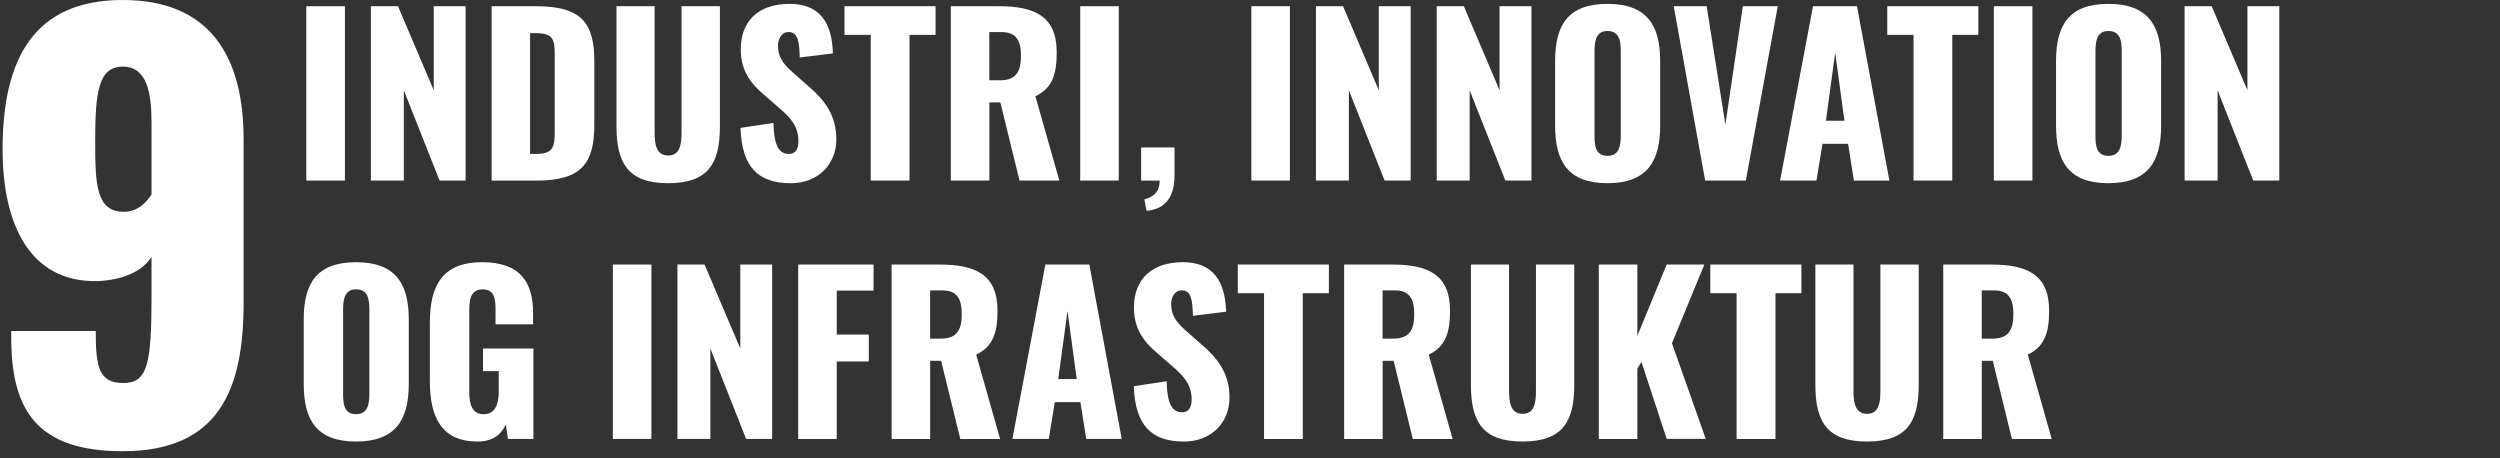
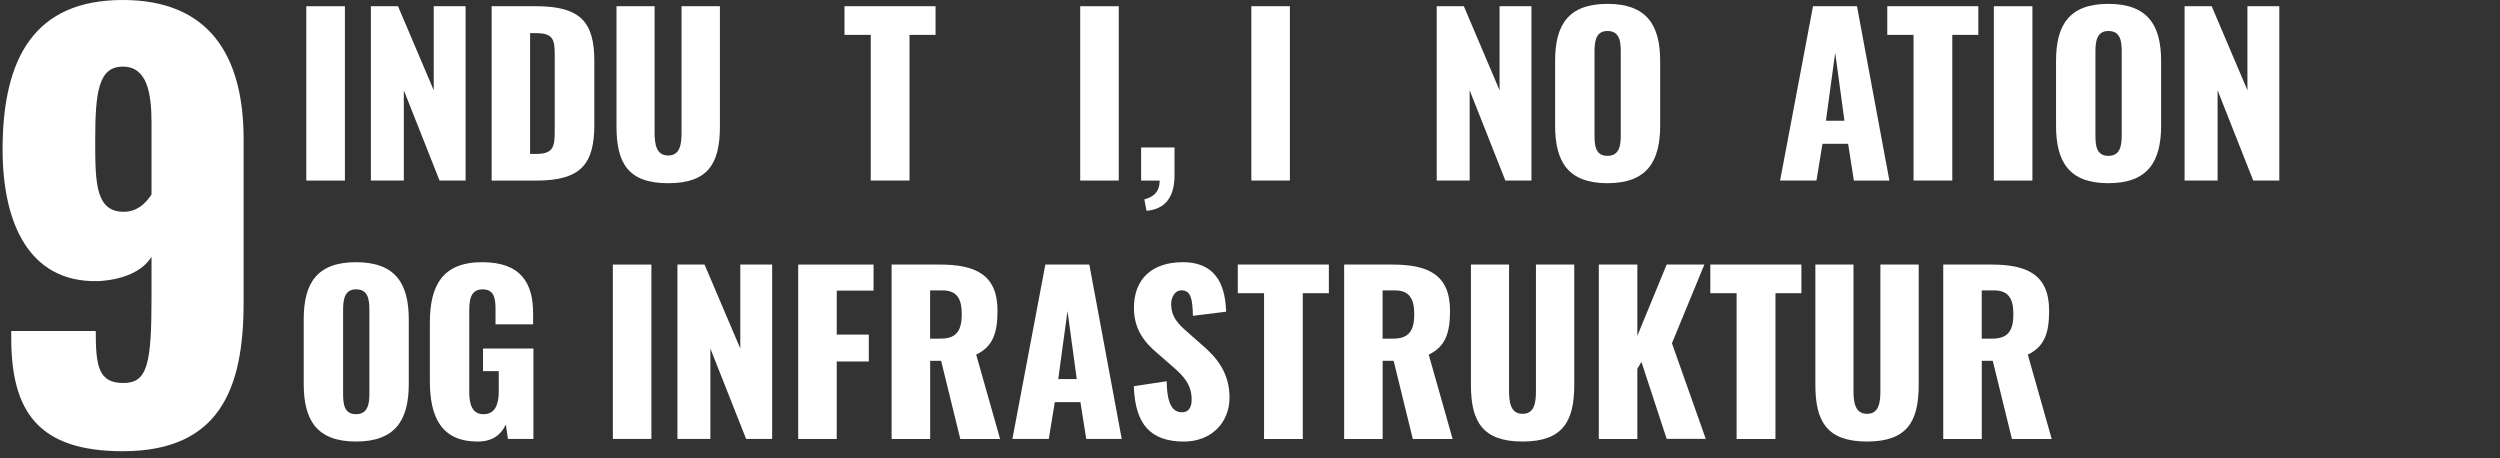
<svg xmlns="http://www.w3.org/2000/svg" viewBox="0 0 1080 198">
  <rect x="0" y="0" width="1080" height="198" fill="#333333" stroke="none" />
  <defs>
    <style>.cls-1{fill:none;}.cls-2{fill:#fff;}</style>
  </defs>
  <g id="Layer_2" data-name="Layer 2">
    <g id="Layer_6" data-name="Layer 6">
      <g id="_9" data-name="9">
        <rect class="cls-1" width="1080" height="198" />
        <path class="cls-2" d="M132.32,2.69H149V78H132.32Z" />
        <path class="cls-2" d="M160.22,2.69h11.72L187.38,39V2.69h13.76V78H189.89L174.45,39V78H160.22Z" />
        <path class="cls-2" d="M212.39,2.69h19.07c19.62,0,25.29,7.07,25.29,23.81V53.84c0,16.93-5.67,24.18-25.11,24.18H212.39Zm19.25,63.8c7.54,0,8-3.25,8-10V23.62c0-6.61-.74-9.3-8.09-9.3H229V66.49Z" />
        <path class="cls-2" d="M266.33,54.68v-52h16.46v54.5c0,4.74.56,10,5.86,10s5.77-5.21,5.77-10V2.69H311v52c0,15.81-5,24.46-22.32,24.46S266.33,70.49,266.33,54.68Z" />
-         <path class="cls-2" d="M319.9,55.24l14.23-2.14c.19,9.76,2.42,13.39,6.6,13.39,3.44,0,4.19-2.88,4.19-5.49,0-6.23-3.16-10-8.28-14.32L330.13,41C324.36,36.17,320,30.5,320,21.38c0-12.74,8.09-19.71,21.11-19.71,16.09,0,18.42,12.55,18.7,21.39l-14.32,1.77c-.19-6.7-.66-11-4.93-11-3.07,0-4.47,3.26-4.47,5.86,0,5.58,2.89,8.56,7.26,12.37l6.23,5.49c6.51,5.58,11.72,12.18,11.72,22.6,0,10.69-7.72,19-19.72,19C327.34,79.14,320.46,72,319.9,55.24Z" />
        <path class="cls-2" d="M376.16,15.06H364.82V2.69h39.34V15.06H392.91V78H376.16Z" />
-         <path class="cls-2" d="M410.76,2.69H431.5c15.16,0,25,4.09,25,19.9,0,9.3-1.77,15.44-9.21,19L457.63,78h-17.2l-8.28-33.76h-4.74V78H410.76Zm21.3,32c7,0,9-3.9,9-10.6,0-6.42-1.95-10.23-8.28-10.23h-5.39V34.68Z" />
        <path class="cls-2" d="M466.65,2.69H483.3V78H466.65Z" />
        <path class="cls-2" d="M494.37,86.11c3.25-.83,6.6-2.69,6.6-8.09h-8V63.7h14.42V76.07c-.1,9.21-4.1,14.32-12.1,15Z" />
        <path class="cls-2" d="M540.58,2.69h16.65V78H540.58Z" />
-         <path class="cls-2" d="M568.48,2.69H580.2L595.64,39V2.69h13.77V78H598.15L582.71,39V78H568.48Z" />
        <path class="cls-2" d="M620.66,2.69h11.72L647.81,39V2.69h13.77V78H650.32L634.89,39V78H620.66Z" />
        <path class="cls-2" d="M671.81,54.31v-28c0-15.53,5.67-24.64,22.6-24.64s22.78,9.11,22.78,24.64v28c0,15.53-5.77,24.83-22.78,24.83S671.81,69.84,671.81,54.31Zm28.36,4.18V22.22c0-4.46-.56-8.83-5.76-8.83-4.93,0-5.58,4.37-5.58,8.83V58.49c0,4.28.37,8.84,5.58,8.84S700.17,62.77,700.17,58.49Z" />
-         <path class="cls-2" d="M723.05,2.69h14.23l8.09,51.15L752.9,2.69H768L754.2,78H736.63Z" />
        <path class="cls-2" d="M783.22,2.69h19l14,75.33H800.89l-2.51-15.9H787.31L784.71,78H769ZM796.8,52.17l-4-29.39-4,29.39Z" />
        <path class="cls-2" d="M826.65,15.06H815.3V2.69h39.34V15.06H843.39V78H826.65Z" />
        <path class="cls-2" d="M861.34,2.69H878V78H861.34Z" />
        <path class="cls-2" d="M888.21,54.31v-28c0-15.53,5.68-24.64,22.6-24.64s22.79,9.11,22.79,24.64v28c0,15.53-5.77,24.83-22.79,24.83S888.21,69.84,888.21,54.31Zm28.37,4.18V22.22c0-4.46-.56-8.83-5.77-8.83-4.92,0-5.58,4.37-5.58,8.83V58.49c0,4.28.38,8.84,5.58,8.84S916.58,62.77,916.58,58.49Z" />
        <path class="cls-2" d="M943.74,2.69h11.71L970.89,39V2.69h13.77V78H973.4L958,39V78H943.74Z" />
        <path class="cls-2" d="M131.21,165.91v-28c0-15.53,5.67-24.64,22.59-24.64s22.79,9.11,22.79,24.64v28c0,15.53-5.77,24.83-22.79,24.83S131.21,181.44,131.21,165.91Zm28.36,4.18V133.82c0-4.46-.56-8.83-5.77-8.83-4.92,0-5.58,4.37-5.58,8.83v36.27c0,4.28.38,8.84,5.58,8.84S159.57,174.37,159.57,170.09Z" />
        <path class="cls-2" d="M185.7,164.7V139.4c0-16,5.4-26.13,22.6-26.13,16.65,0,22,8.93,22,22v4.84H214.07V134c0-4.75-.37-9-5.58-9-5.4,0-5.77,4.93-5.77,9.48v34.88c0,5.11,1.12,9.58,6.23,9.58s6.51-4.65,6.51-9.77v-8.83h-6.79v-9.77h21.77v39.06h-11l-.93-6.23c-2,4.28-5.58,7.35-12.18,7.35C190.73,190.74,185.7,180.23,185.7,164.7Z" />
        <path class="cls-2" d="M264.75,114.29H281.4v75.33H264.75Z" />
        <path class="cls-2" d="M292.65,114.29h11.72l15.44,36.27V114.29h13.76v75.33H322.32l-15.44-39.06v39.06H292.65Z" />
        <path class="cls-2" d="M344.82,114.29h32.55v11.25h-15.9v19h13.86v11.62H361.47v33.48H344.82Z" />
        <path class="cls-2" d="M385.18,114.29h20.74c15.16,0,25,4.09,25,19.9,0,9.3-1.77,15.44-9.21,19l10.33,36.45H414.85l-8.28-33.76h-4.74v33.76H385.18Zm21.3,32c7,0,9-3.9,9-10.6,0-6.42-1.95-10.23-8.27-10.23h-5.4v20.83Z" />
        <path class="cls-2" d="M451.59,114.29h19l14,75.33H469.26l-2.52-15.9H455.68l-2.61,15.9H437.36Zm13.57,49.48-4-29.39-4,29.39Z" />
        <path class="cls-2" d="M489.81,166.84,504,164.7c.18,9.76,2.42,13.39,6.6,13.39,3.44,0,4.19-2.88,4.19-5.49,0-6.23-3.17-9.95-8.28-14.32L500,152.61c-5.77-4.84-10.14-10.51-10.14-19.63,0-12.74,8.09-19.71,21.11-19.71,16.09,0,18.42,12.55,18.7,21.39l-14.33,1.77c-.18-6.7-.65-11-4.93-11-3.07,0-4.46,3.26-4.46,5.86,0,5.58,2.88,8.56,7.25,12.37l6.24,5.49c6.51,5.58,11.71,12.18,11.71,22.6,0,10.69-7.72,19-19.71,19C497.25,190.74,490.37,183.58,489.81,166.84Z" />
        <path class="cls-2" d="M546.07,126.66H534.73V114.29h39.34v12.37H562.81v63H546.07Z" />
        <path class="cls-2" d="M580.67,114.29h20.74c15.16,0,25,4.09,25,19.9,0,9.3-1.76,15.44-9.2,19l10.32,36.45H610.33l-8.27-33.76h-4.75v33.76H580.67Zm21.29,32c7,0,9-3.9,9-10.6,0-6.42-2-10.23-8.28-10.23h-5.4v20.83Z" />
        <path class="cls-2" d="M635.44,166.28v-52h16.47v54.5c0,4.74.55,10,5.85,10s5.77-5.21,5.77-10v-54.5h16.55v52c0,15.81-5,24.46-22.32,24.46S635.44,182.09,635.44,166.28Z" />
        <path class="cls-2" d="M690.69,114.29h16.64v30.78L720,114.29h16.28l-14,34,14.6,41.29H720L709.1,156.33l-1.77,3v30.32H690.69Z" />
        <path class="cls-2" d="M750.21,126.66H738.86V114.29H778.2v12.37H767v63H750.21Z" />
        <path class="cls-2" d="M784.24,166.28v-52H800.7v54.5c0,4.74.56,10,5.86,10s5.77-5.21,5.77-10v-54.5h16.55v52c0,15.81-5,24.46-22.32,24.46S784.24,182.09,784.24,166.28Z" />
        <path class="cls-2" d="M839.48,114.29h20.74c15.16,0,25,4.09,25,19.9,0,9.3-1.77,15.44-9.21,19l10.33,36.45H869.15l-8.27-33.76h-4.75v33.76H839.48Zm21.3,32c7,0,9-3.9,9-10.6,0-6.42-1.95-10.23-8.27-10.23h-5.4v20.83Z" />
        <g id="_9-2" data-name="9">
          <path class="cls-2" d="M4.86,146v-3h36.5c0,15.21,1.17,22.46,11.94,22.46,10.53,0,12.16-8.42,12.16-37.67V110.91c-4,6.55-12.86,10.06-23.16,10.53C12.11,122.15,1.12,95.7,1.12,64.58,1.12,25,14.92,0,53.06,0c37.21,0,52.18,23.87,52.18,60.14V130.8c0,37-10.29,64.12-52.18,64.12C16.56,194.92,4.86,177.84,4.86,146Zm60.6-62V53.12c0-12.87-1.87-24.34-12.4-24.34s-11.93,11-11.93,32.06c0,18.48.23,30.65,12.4,30.65C59.61,91.49,63.36,87.28,65.46,84Z" />
        </g>
      </g>
    </g>
  </g>
</svg>